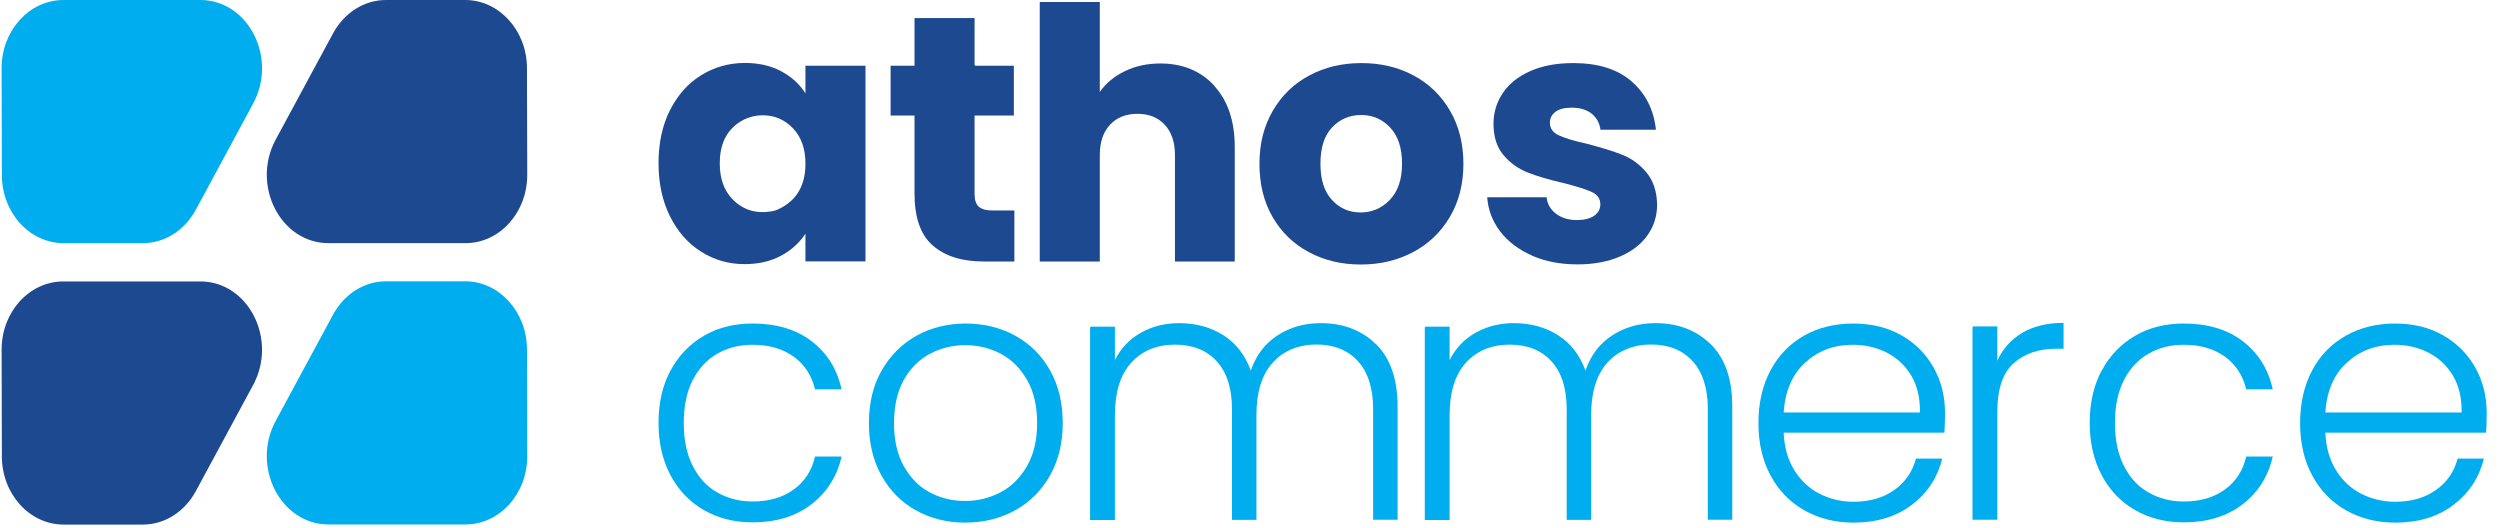
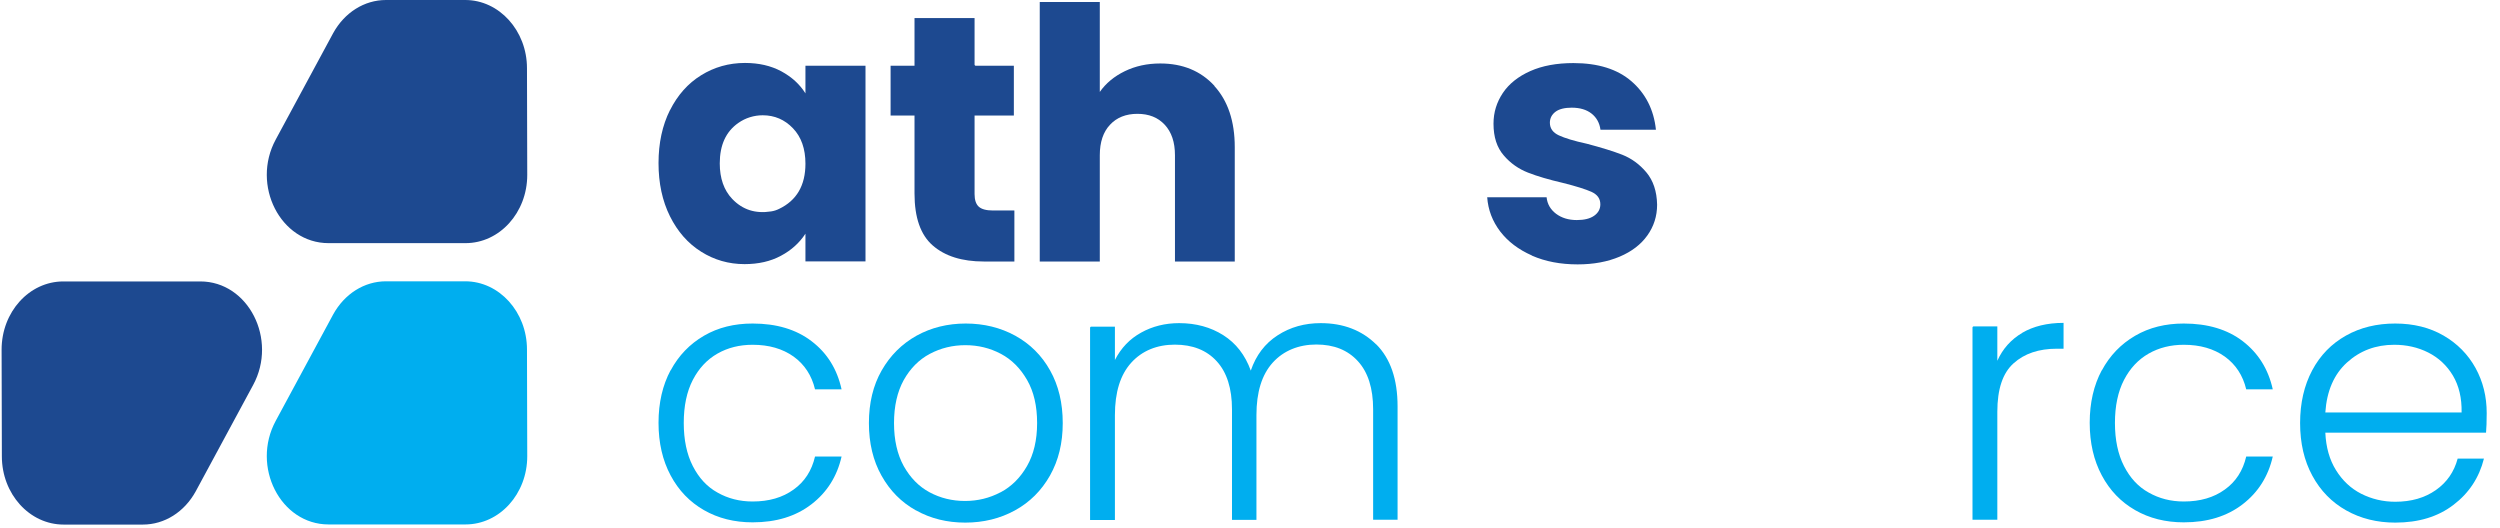
<svg xmlns="http://www.w3.org/2000/svg" width="1000" height="211" viewBox="0 0 1000 211" fill="none">
  <path d="M267.982 44.117C271.031 38.032 275.184 33.363 280.44 30.111C285.696 26.858 291.531 25.18 297.996 25.18C303.516 25.18 308.351 26.282 312.557 28.537C316.709 30.793 319.916 33.73 322.176 37.35V26.282H346.198V104.548H322.176V93.48C319.81 97.099 316.551 100.089 312.399 102.292C308.246 104.548 303.358 105.65 297.839 105.65C291.478 105.65 285.644 103.971 280.44 100.666C275.184 97.362 271.031 92.64 267.982 86.503C264.934 80.365 263.409 73.283 263.409 65.257C263.409 57.231 264.934 50.15 267.982 44.065V44.117ZM317.182 51.304C313.871 47.842 309.823 46.11 305.092 46.11C301.623 46.11 298.207 47.16 295.368 49.153C290.375 52.615 287.904 58.018 287.904 65.362C287.904 71.343 289.586 76.116 292.898 79.578C296.998 83.88 302.149 85.558 308.457 84.562C309.56 84.404 310.664 84.037 311.61 83.565C318.654 80.208 322.176 74.175 322.176 65.467C322.176 59.487 320.494 54.766 317.182 51.304Z" fill="#1D4990" />
  <path d="M405.753 84.247V104.601H393.505C384.78 104.601 377.999 102.45 373.11 98.201C368.222 93.952 365.804 87.027 365.804 77.375V46.215H356.237V26.282H365.804V7.239H389.826V25.914C389.826 25.914 389.984 26.282 390.194 26.282H405.542V46.215H389.826V77.637C389.826 79.998 390.404 81.677 391.508 82.673C392.612 83.67 394.504 84.195 397.132 84.195H405.7L405.753 84.247Z" fill="#1D4990" />
  <path d="M485.755 34.412C491.169 40.34 493.903 48.523 493.903 58.858V104.601H469.986V62.11C469.986 56.864 468.619 52.825 465.886 49.887C463.153 46.95 459.526 45.533 454.953 45.533C450.38 45.533 446.7 47.002 444.019 49.887C441.286 52.773 439.919 56.864 439.919 62.11V104.601H415.898V0.787H439.919V36.773C442.337 33.311 445.701 30.53 449.907 28.485C454.112 26.439 458.842 25.39 464.099 25.39C473.087 25.39 480.289 28.38 485.755 34.307V34.412Z" fill="#1D4990" />
-   <path d="M523.496 100.824C517.346 97.571 512.563 92.85 509.041 86.817C505.519 80.732 503.785 73.651 503.785 65.52C503.785 57.389 505.572 50.412 509.146 44.274C512.721 38.137 517.557 33.468 523.759 30.163C529.962 26.858 536.848 25.232 544.575 25.232C552.301 25.232 559.187 26.858 565.39 30.163C571.592 33.468 576.428 38.137 580.003 44.274C583.577 50.412 585.364 57.494 585.364 65.52C585.364 73.546 583.577 80.627 579.95 86.765C576.323 92.903 571.435 97.571 565.18 100.876C558.925 104.181 551.986 105.807 544.312 105.807C536.637 105.807 529.699 104.181 523.601 100.876L523.496 100.824ZM555.981 79.893C559.187 76.536 560.817 71.71 560.817 65.467C560.817 59.225 559.24 54.399 556.086 51.041C552.932 47.684 549.095 46.005 544.469 46.005C539.844 46.005 535.901 47.684 532.8 50.989C529.699 54.294 528.175 59.172 528.175 65.52C528.175 71.867 529.699 76.588 532.748 79.945C535.796 83.303 539.634 84.981 544.207 84.981C548.78 84.981 552.722 83.303 555.928 79.945L555.981 79.893Z" fill="#1D4990" />
  <path d="M612.75 102.188C607.389 99.827 603.184 96.627 600.082 92.588C596.981 88.496 595.246 83.985 594.878 78.896H618.637C618.9 81.624 620.214 83.827 622.422 85.506C624.682 87.185 627.416 88.024 630.727 88.024C633.723 88.024 636.036 87.447 637.666 86.293C639.295 85.139 640.136 83.618 640.136 81.729C640.136 79.473 638.98 77.847 636.614 76.746C634.249 75.697 630.464 74.49 625.208 73.178C619.584 71.867 614.905 70.503 611.173 69.034C607.441 67.566 604.182 65.31 601.501 62.162C598.768 59.015 597.401 54.818 597.401 49.468C597.401 44.956 598.663 40.917 601.134 37.193C603.604 33.521 607.284 30.583 612.119 28.432C616.955 26.282 622.685 25.232 629.36 25.232C639.19 25.232 646.969 27.645 652.594 32.524C658.218 37.403 661.53 43.855 662.371 51.881H640.189C639.821 49.153 638.612 47.002 636.614 45.428C634.617 43.855 631.936 43.068 628.677 43.068C625.891 43.068 623.684 43.593 622.212 44.694C620.74 45.796 619.951 47.264 619.951 49.1C619.951 51.356 621.16 53.035 623.526 54.136C625.891 55.238 629.623 56.392 634.722 57.494C640.504 59.015 645.287 60.484 648.914 61.9C652.594 63.369 655.8 65.677 658.534 68.93C661.267 72.182 662.739 76.483 662.844 81.886C662.844 86.45 661.53 90.542 658.954 94.162C656.378 97.781 652.699 100.614 647.863 102.66C643.027 104.706 637.455 105.755 631.043 105.755C624.209 105.755 618.112 104.601 612.75 102.24V102.188Z" fill="#1D4990" />
  <path d="M268.245 148.192C271.451 142.212 275.919 137.596 281.596 134.291C287.273 130.986 293.739 129.413 301.045 129.413C310.612 129.413 318.496 131.773 324.646 136.494C330.849 141.216 334.844 147.615 336.631 155.746H326.013C324.699 150.186 321.808 145.779 317.445 142.632C313.03 139.485 307.563 137.911 301.045 137.911C295.841 137.911 291.163 139.065 287.01 141.425C282.858 143.786 279.546 147.301 277.128 151.969C274.71 156.638 273.501 162.408 273.501 169.175C273.501 175.943 274.71 181.713 277.128 186.434C279.546 191.155 282.805 194.722 287.01 197.03C291.163 199.391 295.841 200.598 301.045 200.598C307.563 200.598 313.03 199.024 317.445 195.824C321.86 192.676 324.699 188.27 326.013 182.605H336.631C334.844 190.526 330.796 196.926 324.594 201.699C318.339 206.525 310.507 208.938 301.045 208.938C293.739 208.938 287.273 207.312 281.596 204.06C275.919 200.807 271.451 196.191 268.245 190.159C265.039 184.178 263.409 177.149 263.409 169.123C263.409 161.097 265.039 154.068 268.245 148.088V148.192Z" fill="#00AEEF" />
  <path d="M366.382 204.165C360.548 200.912 355.975 196.296 352.61 190.263C349.246 184.283 347.564 177.254 347.564 169.228C347.564 161.202 349.246 154.173 352.663 148.192C356.08 142.212 360.705 137.596 366.593 134.291C372.48 131.039 379.05 129.413 386.304 129.413C393.558 129.413 400.181 131.039 406.121 134.291C412.008 137.544 416.686 142.16 420.05 148.192C423.414 154.173 425.096 161.202 425.096 169.228C425.096 177.254 423.414 184.126 419.998 190.211C416.581 196.244 411.903 200.912 405.963 204.165C400.023 207.417 393.4 209.043 386.094 209.043C378.787 209.043 372.269 207.417 366.435 204.165H366.382ZM400.234 196.926C404.596 194.617 408.118 191.103 410.799 186.434C413.48 181.765 414.846 176.047 414.846 169.228C414.846 162.408 413.532 156.691 410.851 152.022C408.171 147.353 404.701 143.839 400.339 141.53C395.976 139.222 391.245 138.068 386.146 138.068C381.048 138.068 376.317 139.222 371.954 141.53C367.591 143.839 364.122 147.353 361.494 152.022C358.918 156.691 357.604 162.461 357.604 169.228C357.604 175.995 358.918 181.765 361.494 186.434C364.122 191.103 367.539 194.617 371.849 196.926C376.159 199.234 380.89 200.388 385.989 200.388C391.087 200.388 395.818 199.234 400.181 196.926H400.234Z" fill="#00AEEF" />
  <path d="M550.462 137.701C556.191 143.419 559.03 151.707 559.03 162.566V207.889H549.253V163.72C549.253 155.327 547.203 148.874 543.155 144.468C539.108 140.009 533.536 137.806 526.545 137.806C519.554 137.806 513.457 140.219 509.094 145.045C504.731 149.871 502.576 156.848 502.576 166.028V207.942H492.799V163.772C492.799 155.379 490.749 148.927 486.701 144.52C482.654 140.062 477.03 137.858 469.934 137.858C462.837 137.858 456.845 140.271 452.482 145.097C448.119 149.924 445.964 156.9 445.964 166.081V207.994H436.03V131.039C436.03 131.039 436.187 130.672 436.398 130.672H445.964V143.996C448.435 139.17 451.904 135.55 456.477 133.032C460.998 130.514 466.096 129.255 471.668 129.255C478.396 129.255 484.284 130.881 489.33 134.081C494.376 137.281 498.055 142.002 500.316 148.245C502.418 142.107 505.94 137.439 511.039 134.134C516.137 130.829 521.867 129.255 528.28 129.255C537.373 129.255 544.785 132.14 550.514 137.806L550.462 137.701Z" fill="#00AEEF" />
-   <path d="M684.343 137.701C690.072 143.419 692.91 151.707 692.91 162.566V207.889H683.133V163.72C683.133 155.327 681.083 148.874 677.036 144.468C672.989 140.009 667.417 137.806 660.426 137.806C653.435 137.806 647.337 140.219 642.975 145.045C638.612 149.871 636.457 156.848 636.457 166.028V207.942H626.68V163.772C626.68 155.379 624.63 148.927 620.582 144.52C616.535 140.062 610.91 137.858 603.814 137.858C596.718 137.858 590.726 140.271 586.363 145.097C582 149.924 579.845 156.9 579.845 166.081V207.994H569.91V131.039C569.91 131.039 570.068 130.672 570.278 130.672H579.845V143.996C582.316 139.17 585.785 135.55 590.358 133.032C594.878 130.514 599.977 129.255 605.549 129.255C612.277 129.255 618.164 130.881 623.21 134.081C628.257 137.281 631.936 142.002 634.196 148.245C636.299 142.107 639.821 137.439 644.919 134.134C650.018 130.829 655.748 129.255 662.16 129.255C671.254 129.255 678.666 132.14 684.395 137.806L684.343 137.701Z" fill="#00AEEF" />
-   <path d="M777.749 173.057H713.463C713.726 178.933 715.145 183.916 717.721 188.06C720.296 192.204 723.608 195.352 727.813 197.503C731.965 199.601 736.539 200.702 741.427 200.702C747.84 200.702 753.307 199.129 757.669 196.034C762.032 192.939 764.976 188.742 766.395 183.444H776.908C775.015 190.998 770.968 197.188 764.765 201.909C758.563 206.63 750.783 209.043 741.427 209.043C734.121 209.043 727.603 207.417 721.821 204.165C716.039 200.912 711.518 196.296 708.259 190.263C705 184.283 703.371 177.254 703.371 169.228C703.371 161.202 705 154.173 708.207 148.14C711.413 142.107 715.933 137.491 721.663 134.239C727.392 130.986 734.015 129.413 741.374 129.413C748.733 129.413 755.199 131.039 760.771 134.239C766.29 137.439 770.548 141.793 773.544 147.196C776.54 152.651 778.012 158.632 778.012 165.241C778.012 168.651 777.906 171.221 777.749 173.005V173.057ZM764.503 150.238C762.085 146.199 758.773 143.104 754.621 141.006C750.468 138.907 745.895 137.911 741.007 137.911C733.648 137.911 727.34 140.271 722.136 144.993C716.932 149.714 714.041 156.376 713.463 164.979H767.972C768.077 159.209 766.921 154.33 764.503 150.238Z" fill="#00AEEF" />
  <path d="M808.867 133.137C813.335 130.514 818.854 129.15 825.424 129.15V139.485H822.744C815.542 139.485 809.76 141.425 805.45 145.307C801.087 149.189 798.932 155.641 798.932 164.717V207.889H788.998V130.934C788.998 130.934 789.155 130.567 789.366 130.567H798.932V144.311C801.087 139.485 804.451 135.76 808.919 133.137H808.867Z" fill="#00AEEF" />
  <path d="M840.721 148.192C843.927 142.212 848.395 137.596 854.072 134.291C859.749 130.986 866.214 129.413 873.521 129.413C883.087 129.413 890.972 131.773 897.122 136.494C903.272 141.216 907.319 147.615 909.107 155.746H898.489C897.174 150.186 894.283 145.779 889.921 142.632C885.505 139.485 880.039 137.911 873.521 137.911C868.317 137.911 863.639 139.065 859.486 141.425C855.333 143.786 852.022 147.301 849.604 151.969C847.186 156.638 845.977 162.408 845.977 169.175C845.977 175.943 847.186 181.713 849.604 186.434C852.022 191.155 855.281 194.722 859.486 197.03C863.639 199.391 868.317 200.598 873.521 200.598C880.039 200.598 885.505 199.024 889.921 195.824C894.336 192.676 897.174 188.27 898.489 182.605H909.107C907.319 190.526 903.272 196.926 897.069 201.699C890.814 206.525 882.982 208.938 873.521 208.938C866.214 208.938 859.749 207.312 854.072 204.06C848.395 200.807 843.927 196.191 840.721 190.159C837.514 184.178 835.885 177.149 835.885 169.123C835.885 161.097 837.514 154.068 840.721 148.088V148.192Z" fill="#00AEEF" />
  <path d="M994.418 173.057H930.132C930.395 178.933 931.814 183.916 934.39 188.06C936.965 192.204 940.277 195.352 944.482 197.503C948.635 199.601 953.208 200.702 958.096 200.702C964.509 200.702 969.923 199.129 974.339 196.034C978.754 192.939 981.645 188.742 983.064 183.444H993.577C991.685 190.998 987.637 197.188 981.435 201.909C975.232 206.683 967.453 209.043 958.096 209.043C950.79 209.043 944.272 207.417 938.49 204.165C932.708 200.912 928.187 196.296 924.928 190.263C921.669 184.283 920.04 177.254 920.04 169.228C920.04 161.202 921.669 154.173 924.876 148.14C928.082 142.107 932.603 137.491 938.385 134.239C944.167 130.986 950.737 129.413 958.096 129.413C965.455 129.413 971.921 131.039 977.44 134.239C982.959 137.439 987.217 141.793 990.213 147.196C993.209 152.651 994.681 158.632 994.681 165.241C994.681 168.651 994.576 171.221 994.418 173.005V173.057ZM981.172 150.238C978.754 146.199 975.442 143.104 971.29 141.006C967.137 138.907 962.564 137.911 957.676 137.911C950.317 137.911 944.009 140.271 938.805 144.993C933.601 149.714 930.71 156.376 930.132 164.979H984.641C984.746 159.209 983.59 154.33 981.172 150.238Z" fill="#00AEEF" />
  <path d="M210.898 182.5C210.898 197.555 199.859 209.778 186.192 209.778H131.421C112.182 209.778 100.408 186.592 110.29 168.336L133.26 125.793C137.781 117.557 145.718 112.521 154.391 112.521H186.087C199.701 112.521 210.792 124.797 210.792 139.799L210.898 182.5Z" fill="#00AEEF" />
-   <path d="M0.641 27.278C0.641 12.275 11.68 0 25.346 0H80.118C99.356 0 111.131 23.186 101.249 41.441L78.278 83.984C73.758 92.22 65.821 97.256 57.148 97.256H25.451C11.785 97.256 0.746 85.034 0.746 69.978L0.641 27.278Z" fill="#00AEEF" />
  <path d="M210.898 69.978C210.898 85.034 199.859 97.256 186.192 97.256H131.421C112.182 97.256 100.408 74.07 110.29 55.815L133.26 13.272C137.781 5.036 145.718 0 154.391 0H186.087C199.701 0 210.792 12.275 210.792 27.278L210.898 69.978Z" fill="#1D4990" />
  <path d="M0.641 139.852C0.641 124.797 11.68 112.574 25.346 112.574H80.118C99.356 112.574 111.131 135.76 101.249 154.015L78.278 196.558C73.758 204.794 65.821 209.83 57.148 209.83H25.451C11.785 209.83 0.746 197.555 0.746 182.552L0.641 139.852Z" fill="#1D4990" />
</svg>